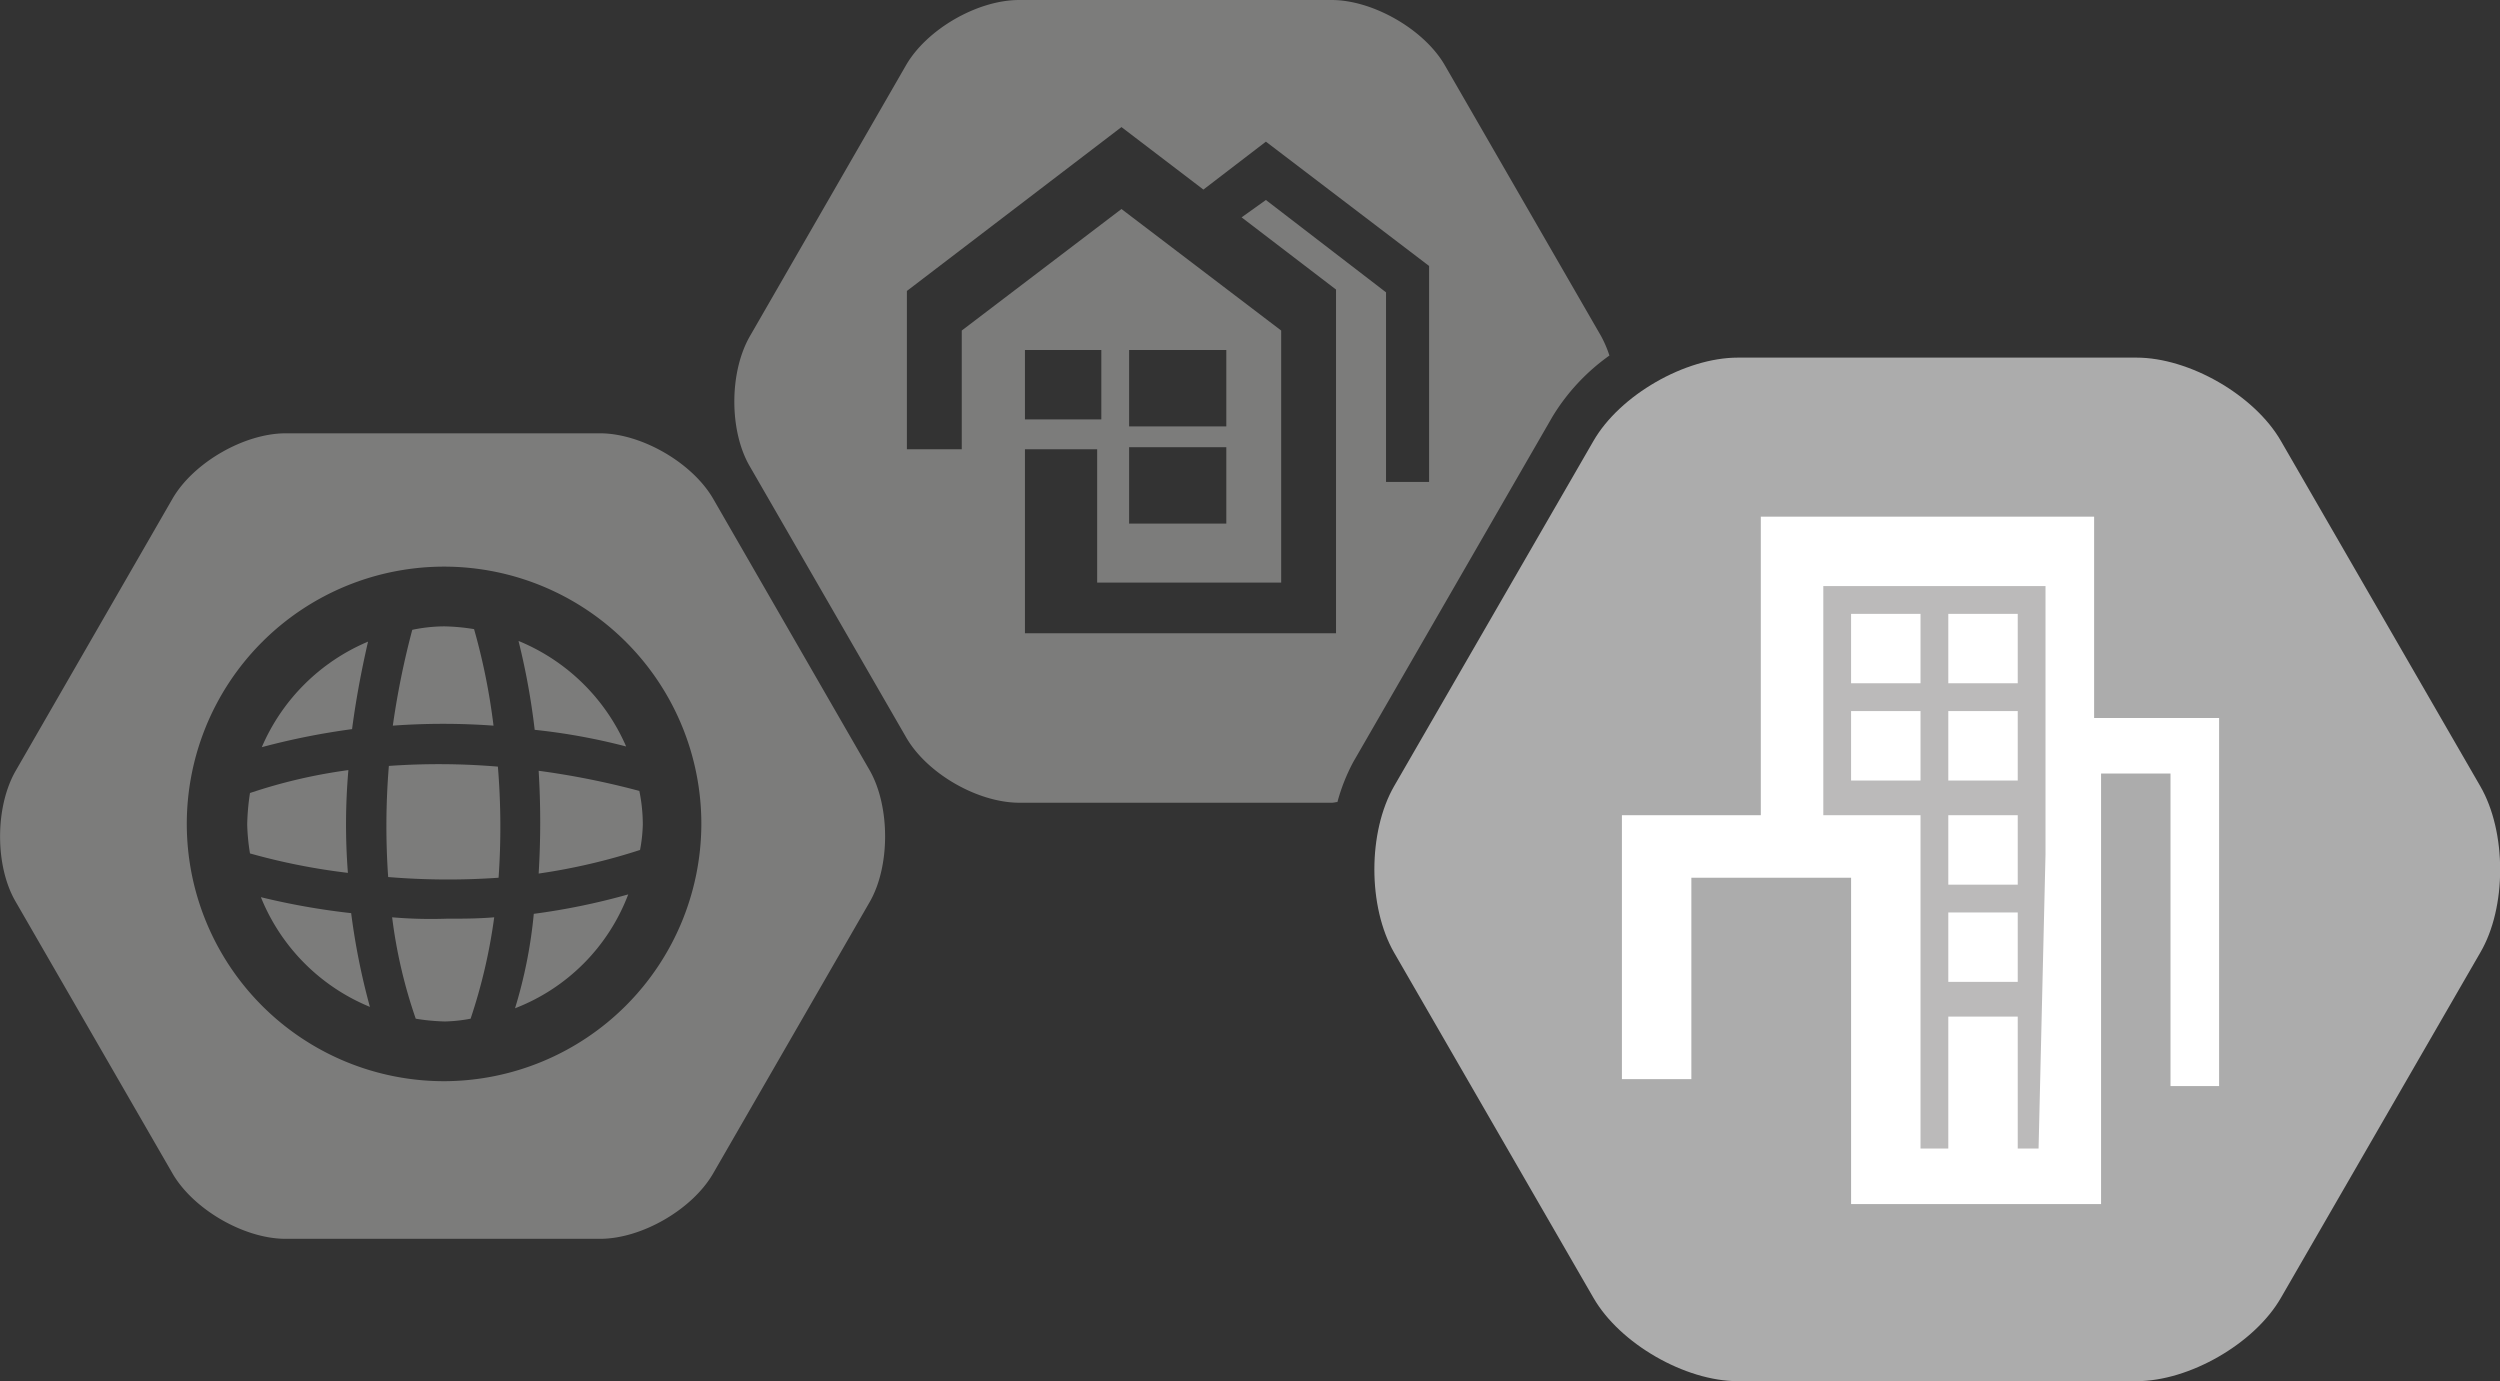
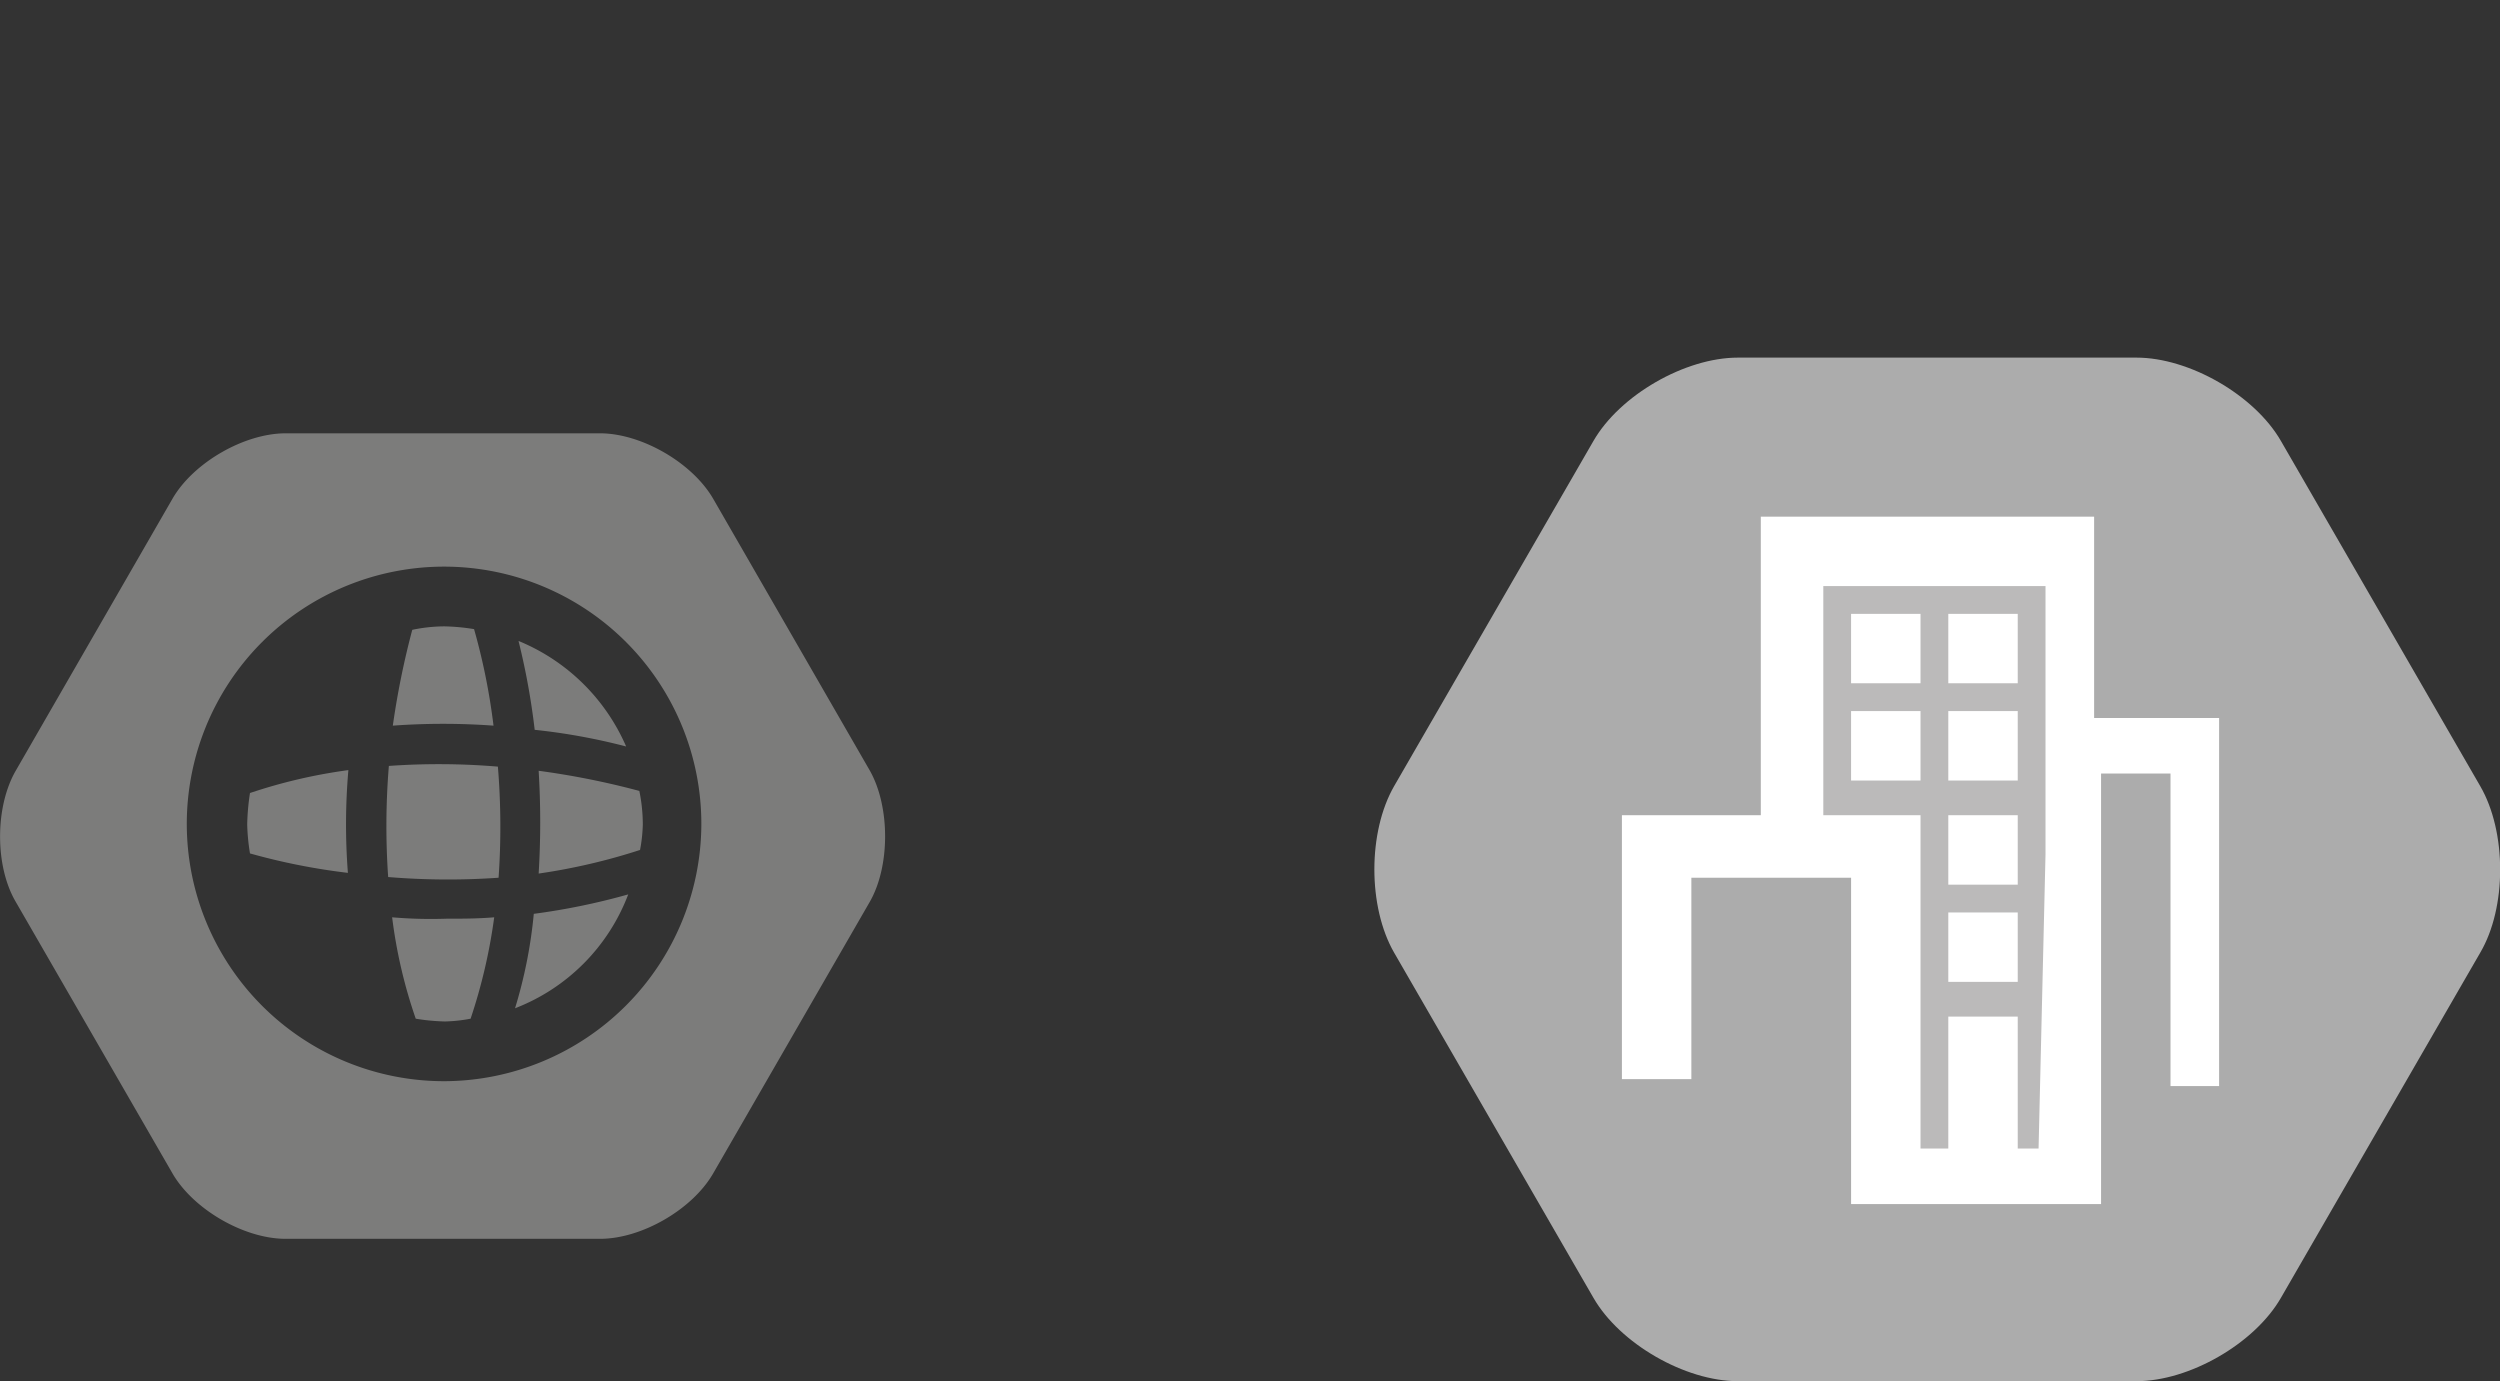
<svg xmlns="http://www.w3.org/2000/svg" viewBox="0 0 360.02 198.9">
  <rect x="0" y="0" width="360.02" height="198.9" fill="#333333" stroke="none" />
  <defs>
    <style>.cls-1{fill:#7c7c7b;}.cls-2{fill:#fff;}.cls-3{fill:#bbbaba;}.cls-4{fill:#acacac;}</style>
  </defs>
  <g id="Laag_2" data-name="Laag 2">
    <g id="Laag_1-2" data-name="Laag 1">
-       <path class="cls-1" d="M53,92.4a28.8,28.8,0,0,0-15.3,15.2,103.1,103.1,0,0,1,13-2.6C51.37,99.9,52.27,95.6,53,92.4Z" />
-       <path class="cls-1" d="M37.57,129.2A28.64,28.64,0,0,0,53.27,145a97.71,97.71,0,0,1-2.7-13.5A102,102,0,0,1,37.57,129.2Z" />
      <path class="cls-1" d="M50.17,110.9A76.41,76.41,0,0,0,36,114.2a34.19,34.19,0,0,0-.4,4.5,29.84,29.84,0,0,0,.4,4.2,92.3,92.3,0,0,0,14.1,2.8A90.66,90.66,0,0,1,50.17,110.9Z" />
      <path class="cls-1" d="M90.17,107.5a28.83,28.83,0,0,0-15.5-15.2A101.23,101.23,0,0,1,77,105.1,88.44,88.44,0,0,1,90.17,107.5Z" />
      <path class="cls-1" d="M71.07,104.5a91.13,91.13,0,0,0-2.8-13.9,29.86,29.86,0,0,0-4.3-.4,23.15,23.15,0,0,0-4.6.5,117.9,117.9,0,0,0-2.8,13.8A100.15,100.15,0,0,1,71.07,104.5Z" />
      <path class="cls-1" d="M56.47,132.1a71.61,71.61,0,0,0,3.4,14.6,29.84,29.84,0,0,0,4.2.4,22.06,22.06,0,0,0,3.7-.4,78.9,78.9,0,0,0,3.4-14.6c-2.4.2-4.7.2-6.9.2A65.4,65.4,0,0,1,56.47,132.1Z" />
      <path class="cls-1" d="M125.28,111,102.7,71.82c-3-5.18-10.33-9.42-16.31-9.42H41.15c-6,0-13.32,4.24-16.31,9.42L2.26,111c-3,5.22-3,13.74,0,18.86L24.85,169c3,5.17,10.31,9.4,16.28,9.4H86.41c6,0,13.29-4.23,16.28-9.4l22.59-39.17C128.19,124.71,128.19,116.19,125.28,111ZM64,155.7a37.05,37.05,0,1,1,37-37A37.13,37.13,0,0,1,64,155.7Z" />
      <path class="cls-1" d="M77.57,125.8a87.87,87.87,0,0,0,14.6-3.4,22.06,22.06,0,0,0,.4-3.7,24.37,24.37,0,0,0-.5-4.8,114.93,114.93,0,0,0-14.5-2.9A121.6,121.6,0,0,1,77.57,125.8Z" />
      <path class="cls-1" d="M56,110.3a106,106,0,0,0-.1,16,104.57,104.57,0,0,0,15.9.1,105.77,105.77,0,0,0-.1-16A102.06,102.06,0,0,0,56,110.3Z" />
      <path class="cls-1" d="M74.17,145.2a28.33,28.33,0,0,0,16.3-16.4,96.68,96.68,0,0,1-13.6,2.8A68.18,68.18,0,0,1,74.17,145.2Z" />
-       <path class="cls-1" d="M230.57,48.4l-22.5-39c-3-5.2-10.4-9.4-16.3-9.4h-45c-6,0-13.3,4.2-16.3,9.4L108,48.4c-3,5.2-3,13.7,0,18.8l22.5,39c3,5.2,10.3,9.4,16.3,9.4h45c.3,0,.6-.1.8-.1a27,27,0,0,1,2.3-5.8L223.57,60a29.64,29.64,0,0,1,8.2-8.8A16.86,16.86,0,0,0,230.57,48.4ZM206,69.4h-6.4V42.1l-17.3-13.3-3.5,2.5,13.6,10.4V91.2h-44.8V64.7H158V83.9h26.5V47.6l-23-17.5-23,17.5V64.7h-7.9V52.8h0V41.9l30.9-23.6,11.8,9,9-6.9,23.5,17.9V69.4Zm-58.4-9v-10h11v10Zm29,1h-14v-11h14Zm0,3v11h-14v-11Z" />
      <rect class="cls-2" x="227.57" y="72.4" width="101" height="107" />
      <path class="cls-3" d="M294.57,109.8V84.4h-32v33h14v48h4v-19h10v19h3l1-42.4V109.8Zm-18,2.6h-10v-10h10Zm0-14h-10v-10h10Zm14,43h-10v-10h10Zm0-14h-10v-10h10Zm0-15h-10v-10h10Zm0-14h-10v-10h10Z" />
      <path class="cls-4" d="M357.17,113.2l-28.7-49.7c-3.8-6.6-13.2-12-20.8-12h-57.4c-7.6,0-17,5.4-20.8,12l-28.7,49.7c-3.8,6.6-3.8,17.4,0,24l28.7,49.7c3.8,6.6,13.2,12,20.8,12h57.4c7.6,0,17-5.4,20.8-12l28.7-49.7C361,130.7,361,119.8,357.17,113.2Zm-37.5,43.2h-7.1v-45h-10v62h-36v-47h-23v29h-10v-38h20v-43h48v29h18v53Z" />
    </g>
  </g>
</svg>